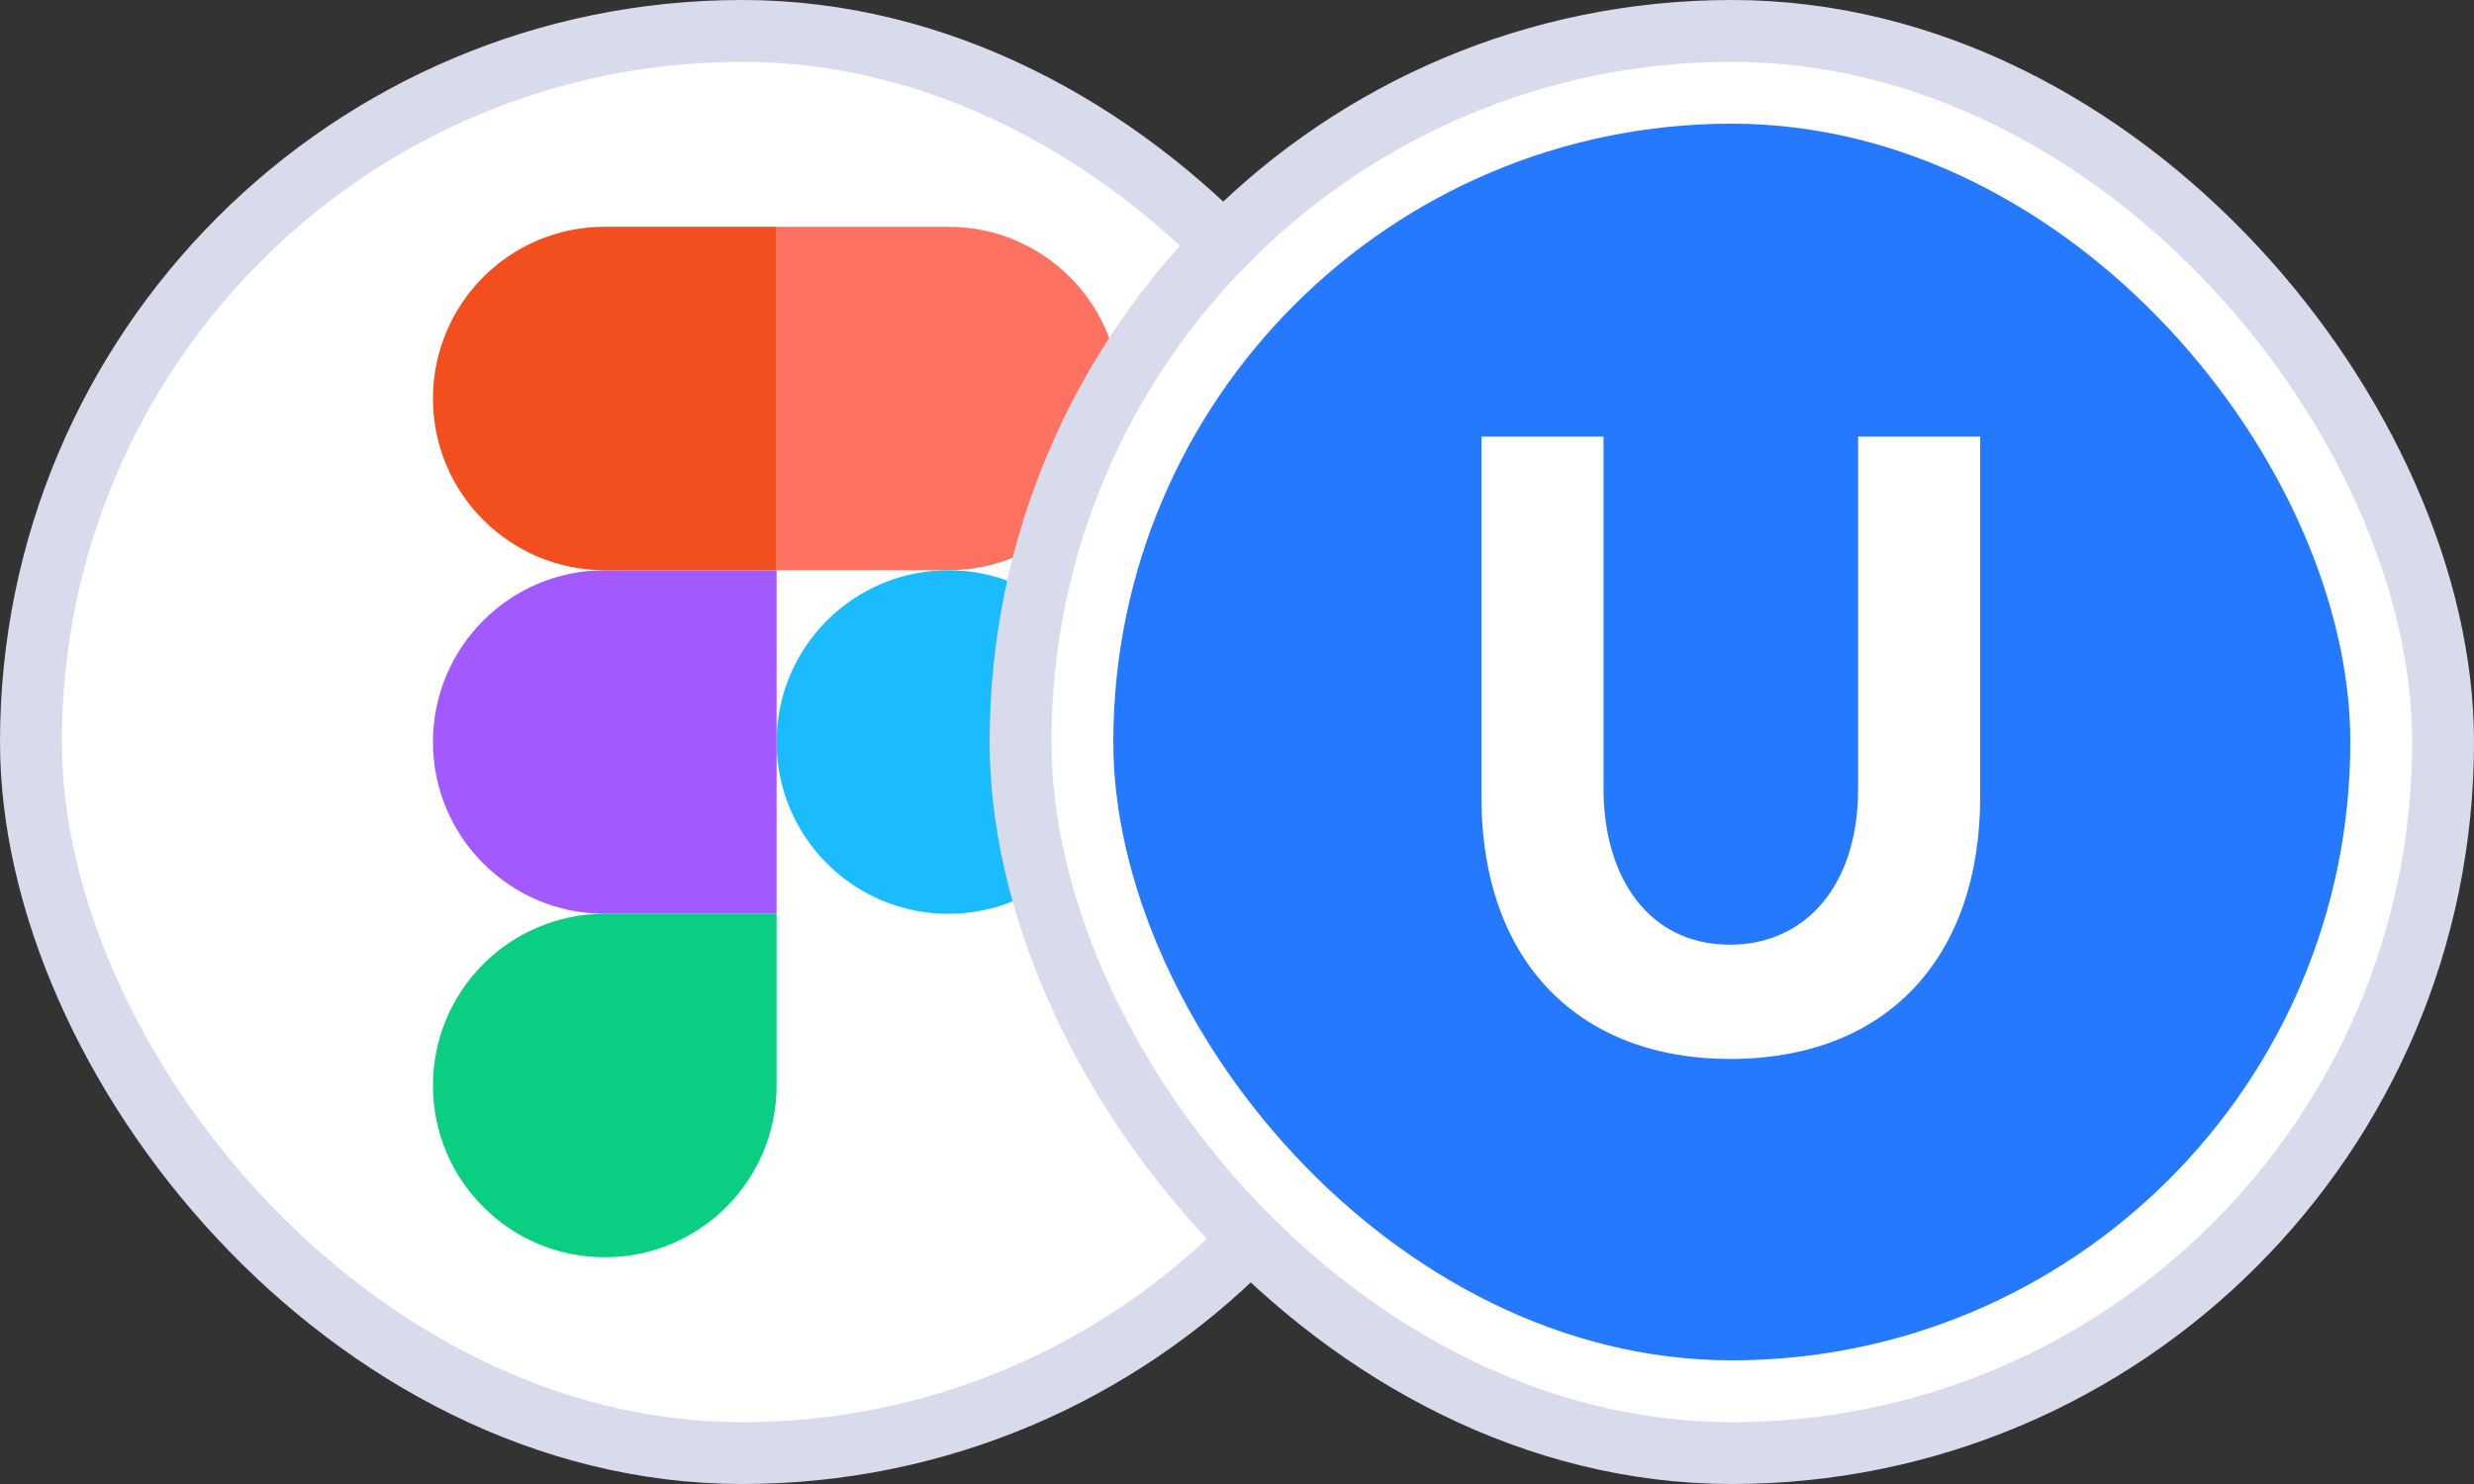
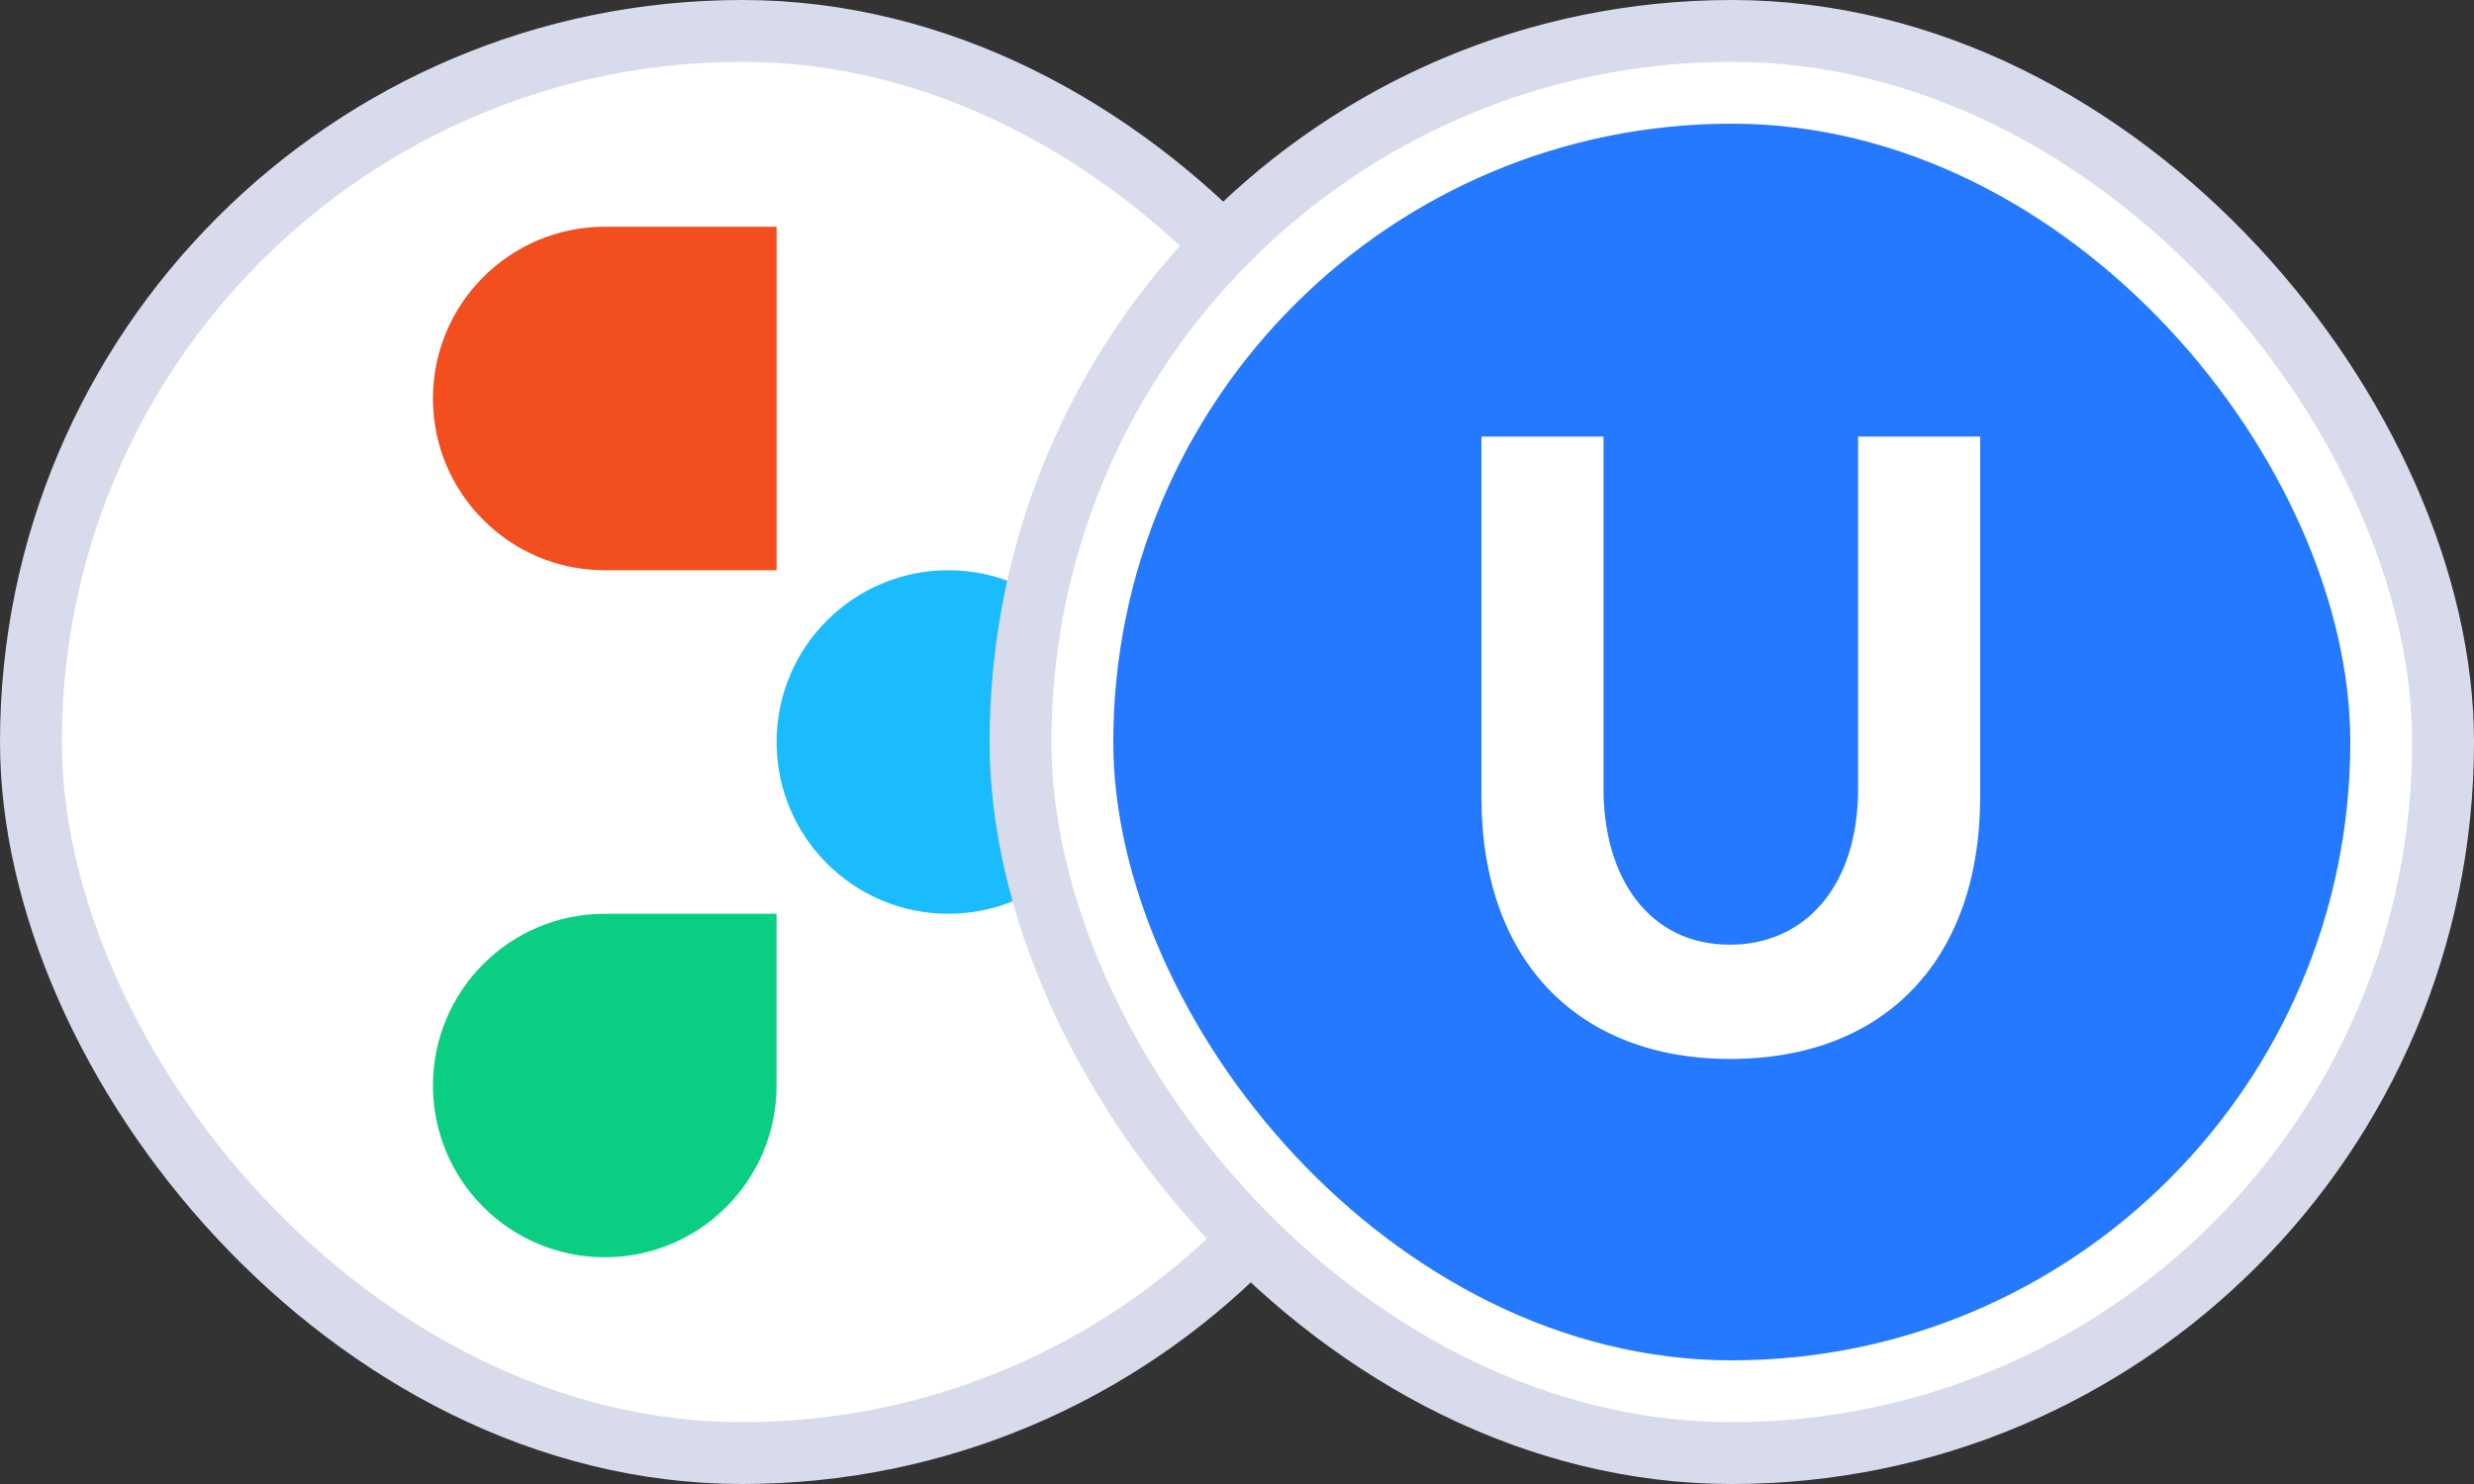
<svg xmlns="http://www.w3.org/2000/svg" width="40" height="24" viewBox="0 0 40 24" fill="none">
  <rect x="0" y="0" width="40" height="24" fill="#333333" stroke="none" />
  <rect x="0.5" y="0.5" width="23" height="23" rx="11.5" fill="white" />
  <rect x="0.5" y="0.5" width="23" height="23" rx="11.5" stroke="#D8DBEB" />
  <path d="M9.778 20.333C11.312 20.333 12.556 19.09 12.556 17.555V14.778H9.778C8.244 14.778 7 16.021 7 17.555C7 19.09 8.244 20.333 9.778 20.333Z" fill="#0ACF83" />
-   <path d="M7 12C7 10.466 8.244 9.222 9.778 9.222H12.556V14.778H9.778C8.244 14.778 7 13.534 7 12Z" fill="#A259FF" />
  <path d="M7 6.445C7 4.91 8.244 3.667 9.778 3.667H12.556V9.222H9.778C8.244 9.222 7 7.979 7 6.445Z" fill="#F24E1E" />
-   <path d="M12.556 3.667H15.333C16.868 3.667 18.111 4.91 18.111 6.444C18.111 7.979 16.868 9.222 15.333 9.222H12.556V3.667Z" fill="#FF7262" />
  <path d="M18.111 12C18.111 13.534 16.868 14.778 15.333 14.778C13.799 14.778 12.556 13.534 12.556 12C12.556 10.466 13.799 9.222 15.333 9.222C16.868 9.222 18.111 10.466 18.111 12Z" fill="#1ABCFE" />
  <rect x="16.5" y="0.5" width="23" height="23" rx="11.5" fill="white" />
  <rect x="16.5" y="0.5" width="23" height="23" rx="11.5" stroke="#D8DBEB" />
  <rect x="18" y="2" width="20" height="20" rx="10" fill="#2479FF" />
  <path d="M27.97 17.126C25.576 17.126 23.952 15.6 23.952 12.884V7.06H25.926V12.758C25.926 14.186 26.654 15.278 27.97 15.278C29.174 15.278 30.042 14.34 30.042 12.758V7.06H32.016V12.884C32.016 15.474 30.518 17.126 27.97 17.126Z" fill="white" />
</svg>